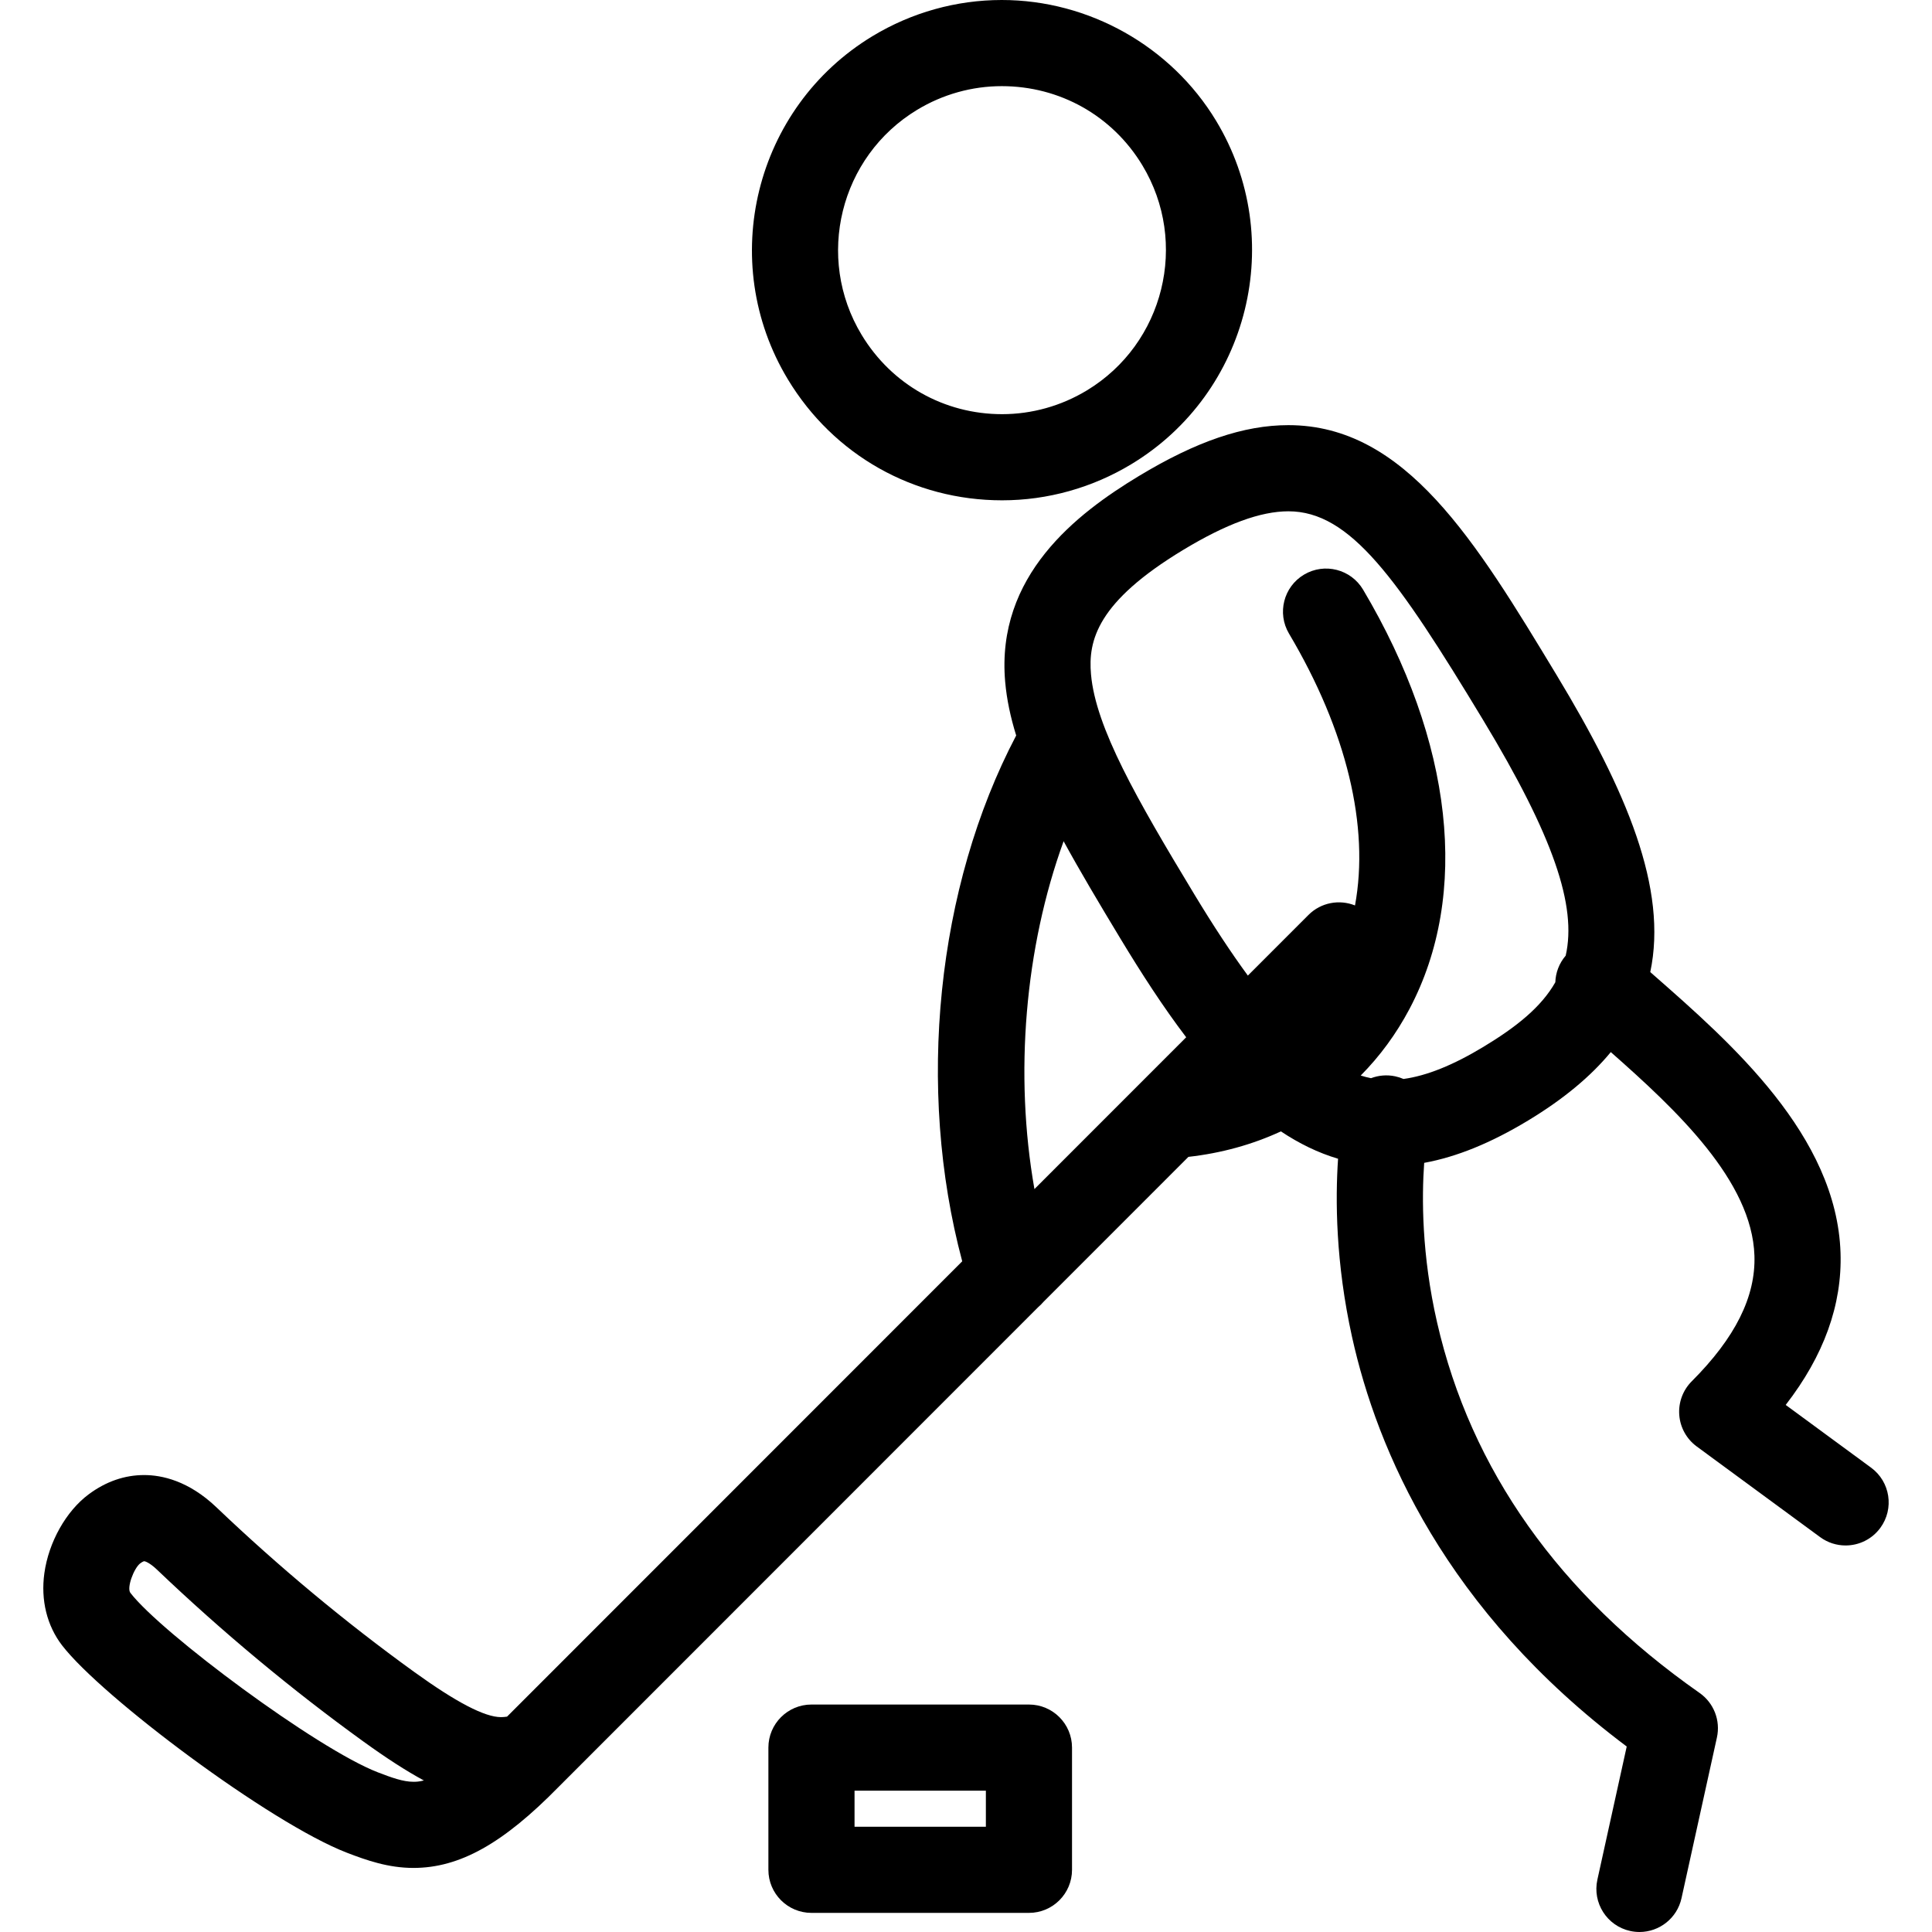
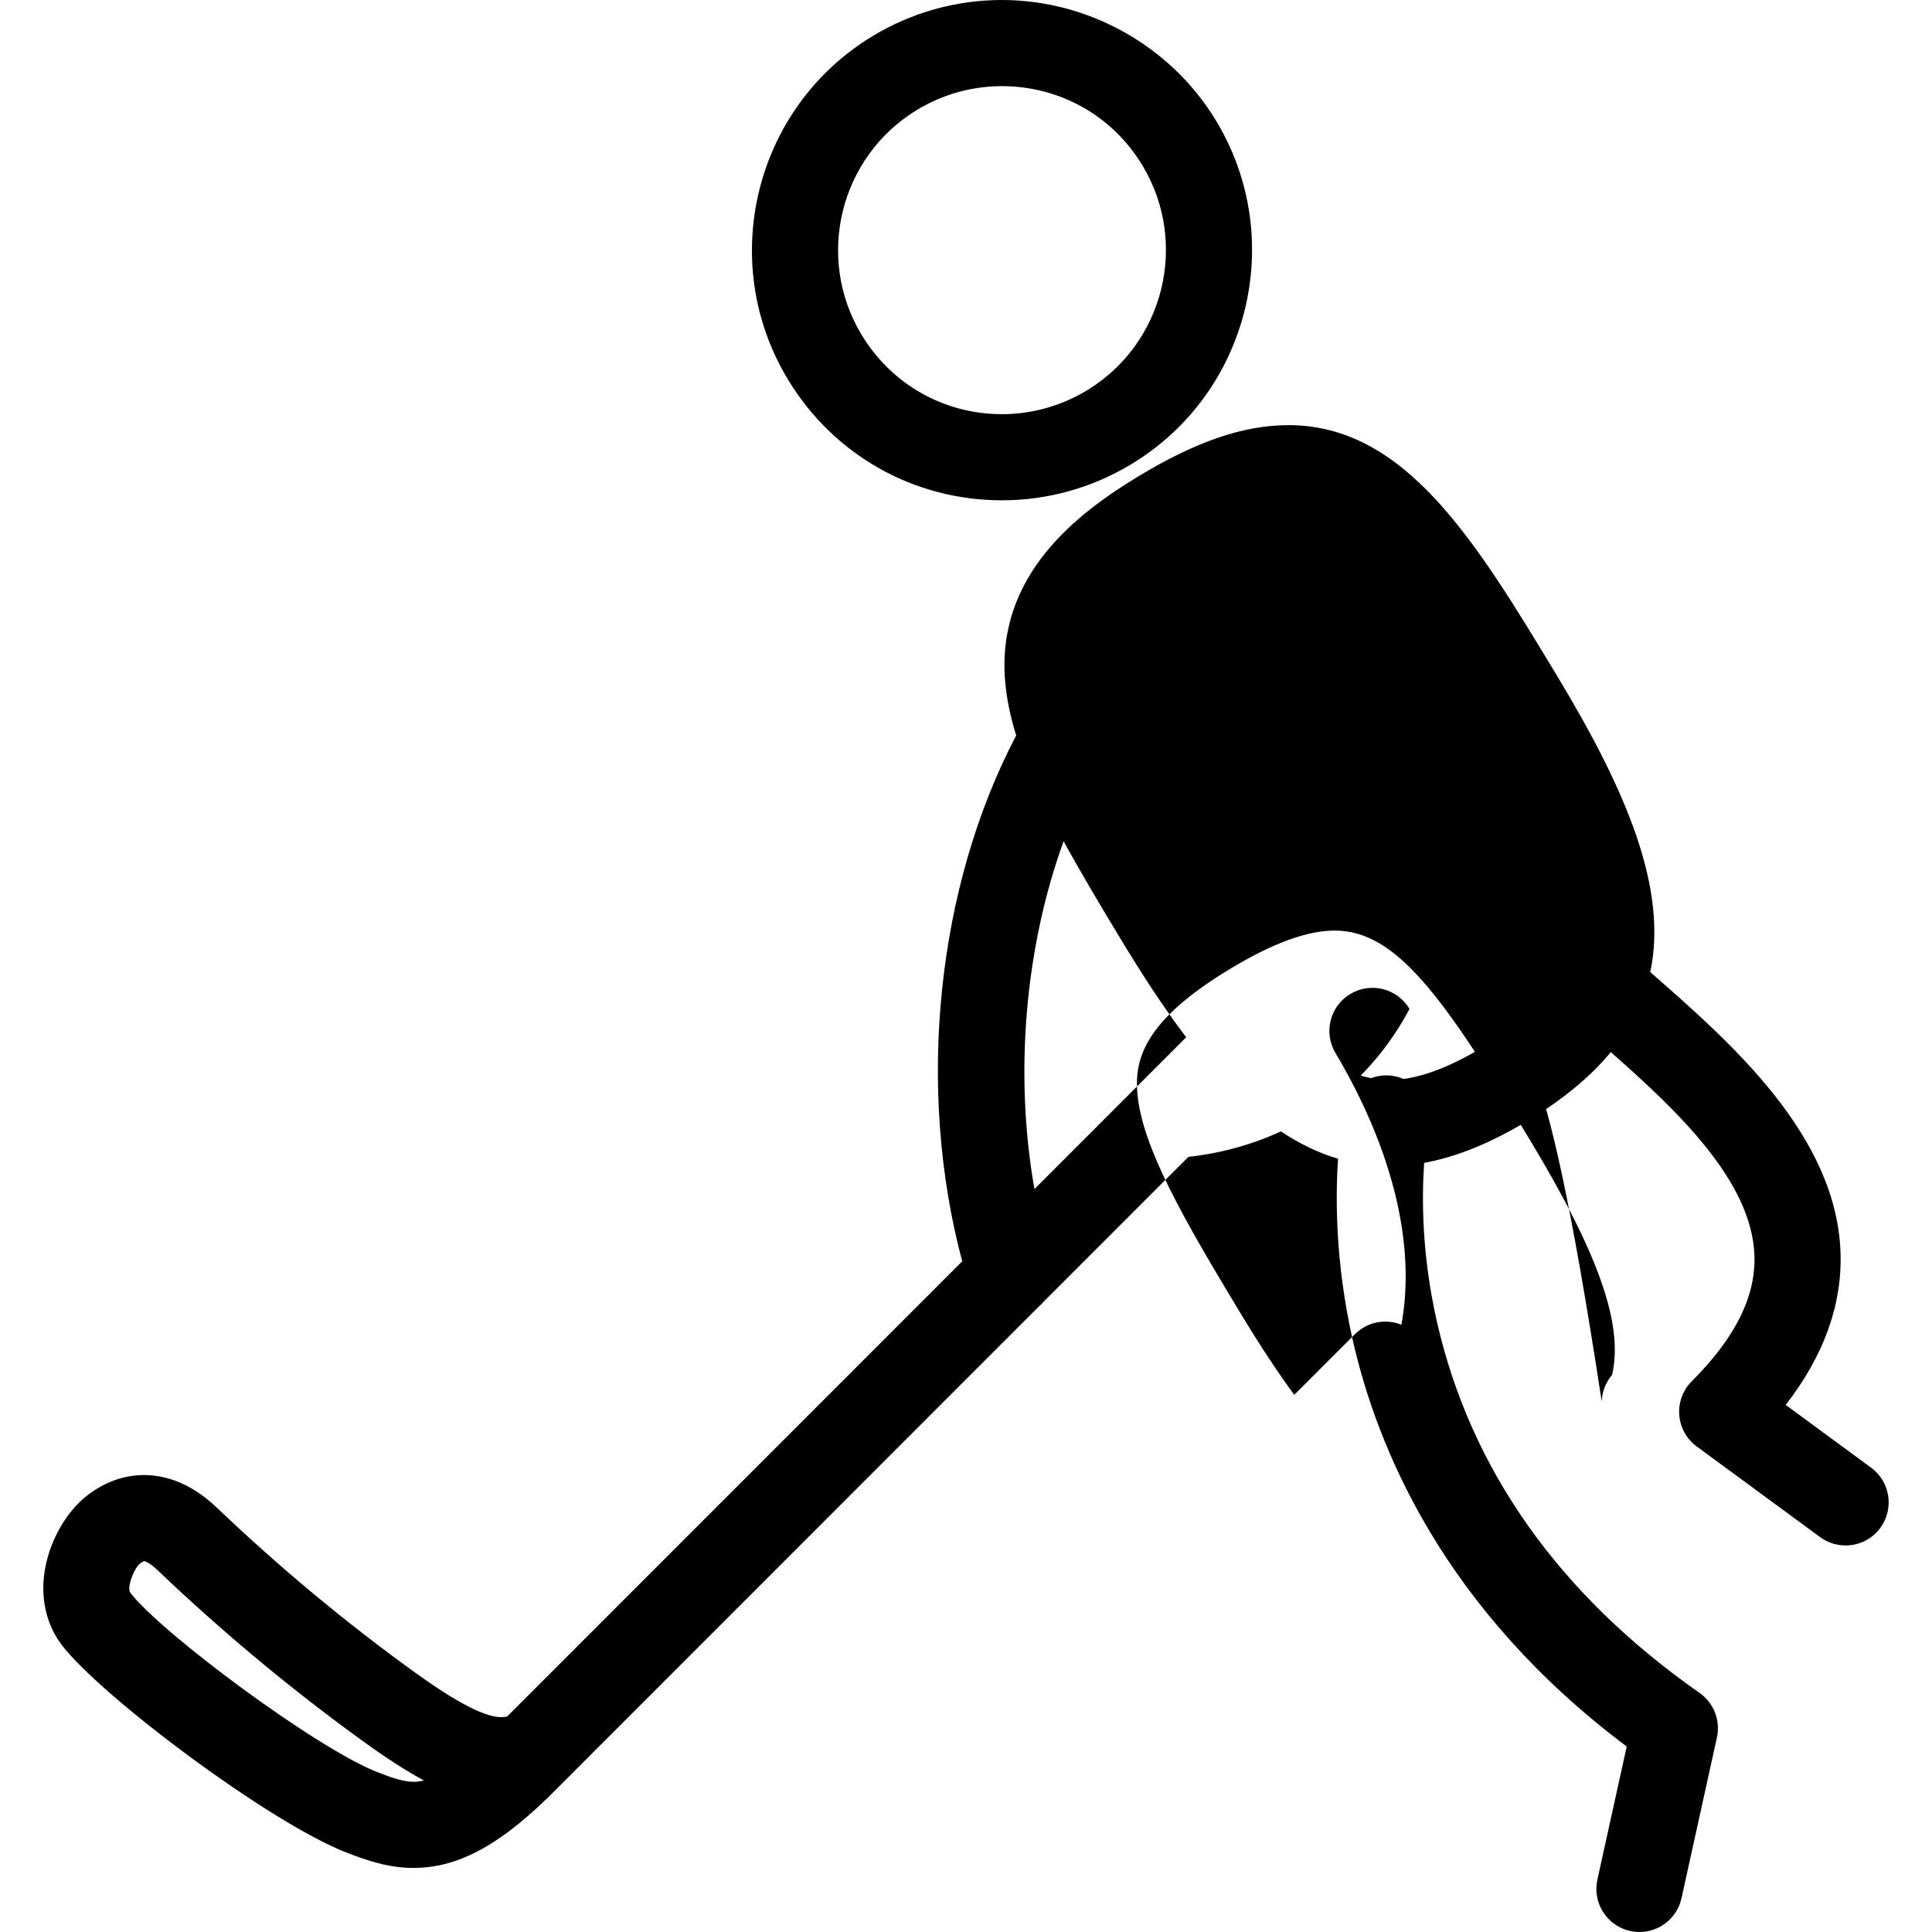
<svg xmlns="http://www.w3.org/2000/svg" fill="#000000" height="800px" width="800px" version="1.1" id="Capa_1" viewBox="0 0 448.54 448.54" xml:space="preserve">
  <g>
-     <path d="M434.402,340.74l-19.829-14.566c8.852-11.416,13.128-23.258,12.731-35.319c-0.893-27.212-25.438-48.739-43.359-64.458   c-0.276-0.242-0.54-0.475-0.813-0.715c4.091-19.316-5.434-41.973-21.734-68.941c-18.823-31.142-35.08-58.037-62.283-58.037   c-10.347,0-21.393,3.764-34.764,11.846c-14.35,8.673-33.174,23.064-30.982,47.786c0.359,4.047,1.232,8.158,2.553,12.419   c-18.496,35.183-23.265,81.931-12.528,122.075L117.716,398.542c-0.504,0.074-0.961,0.114-1.402,0.114   c-3.784-0.001-10.4-3.45-20.228-10.547c-15.919-11.497-31.345-24.342-45.847-38.177c-6.48-6.18-12.696-7.478-16.771-7.478   c-4.556,0-8.89,1.506-12.883,4.476c-5.251,3.906-9.289,11.101-10.289,18.329c-0.861,6.228,0.605,12.177,4.128,16.751   c9.197,11.936,48.26,41.232,66.083,48.112c4.645,1.792,9.664,3.542,15.476,3.542c10.721,0,20.823-5.647,33.762-18.868   c0.002-0.001,0.003-0.003,0.005-0.004l111.308-111.347c0.423-0.355,0.807-0.747,1.162-1.163l33.688-33.7   c7.668-0.862,14.885-2.867,21.472-5.916c4.197,2.8,8.608,4.968,13.269,6.35c-0.645,9.481-0.564,24.151,3.252,41.395   c5.793,26.176,21.602,63.448,63.764,95.064l-6.81,30.91c-1.189,5.394,2.221,10.73,7.614,11.918c0.725,0.16,1.448,0.236,2.161,0.236   c4.591,0,8.728-3.182,9.756-7.85l8.221-37.31c0.869-3.944-0.72-8.024-4.027-10.341c-32.613-22.853-53.119-51.805-60.948-86.051   c-3.583-15.671-3.562-28.962-2.988-37.015c7.543-1.375,15.506-4.62,24.126-9.831c8.265-4.995,14.58-10.28,19.2-15.885   c15.349,13.535,32.777,29.93,33.346,47.255c0.313,9.521-4.448,19.064-14.554,29.175c-2.061,2.062-3.12,4.921-2.898,7.829   c0.221,2.907,1.7,5.573,4.051,7.299l28.648,21.044c1.783,1.311,3.857,1.941,5.912,1.941c3.074,0,6.107-1.413,8.067-4.081   C439.811,350.268,438.853,344.009,434.402,340.74z M246.933,195.302c3.77,6.9,8.205,14.363,13.209,22.642   c4.831,7.992,9.872,15.804,15.248,22.871l-35.232,35.244C235.451,249.388,237.945,220.028,246.933,195.302z M95.983,413.665   c-2.381,0-5.042-0.954-8.272-2.201c-14.149-5.462-50.269-32.351-57.441-41.661c-0.891-1.156,0.783-5.648,2.255-6.827   c0.638-0.475,0.943-0.522,0.945-0.522c0.195,0,1.269,0.331,2.966,1.95c15.157,14.459,31.288,27.89,47.941,39.918   c5.332,3.85,9.921,6.823,14.031,9.038C97.251,413.665,96.474,413.665,95.983,413.665z M344.424,243.025   c-7.069,4.273-13.186,6.734-18.583,7.473c-0.611-0.266-1.257-0.475-1.934-0.619c-1.946-0.411-3.876-0.219-5.606,0.436   c-0.795-0.16-1.591-0.364-2.391-0.617c4.433-4.473,8.247-9.651,11.323-15.462c14.079-26.598,10.152-62.077-10.773-97.34   c-2.817-4.75-8.954-6.313-13.703-3.496c-4.749,2.818-6.314,8.954-3.496,13.703c13.44,22.649,18.695,44.822,15.321,63.109   c-3.607-1.449-7.886-0.714-10.806,2.208l-14.068,14.073c-3.917-5.336-8.043-11.607-12.448-18.895   c-13.342-22.074-22.871-38.655-23.968-51.028c-0.698-7.871,1.413-16.819,21.406-28.904c9.977-6.03,17.964-8.962,24.418-8.962   c14.352,0,25.288,15.495,45.167,48.383c16.385,27.108,21.837,43.268,19.213,54.78c-1.537,1.792-2.335,3.976-2.406,6.176   C357.846,233.774,352.12,238.373,344.424,243.025z" />
+     <path d="M434.402,340.74l-19.829-14.566c8.852-11.416,13.128-23.258,12.731-35.319c-0.893-27.212-25.438-48.739-43.359-64.458   c-0.276-0.242-0.54-0.475-0.813-0.715c4.091-19.316-5.434-41.973-21.734-68.941c-18.823-31.142-35.08-58.037-62.283-58.037   c-10.347,0-21.393,3.764-34.764,11.846c-14.35,8.673-33.174,23.064-30.982,47.786c0.359,4.047,1.232,8.158,2.553,12.419   c-18.496,35.183-23.265,81.931-12.528,122.075L117.716,398.542c-0.504,0.074-0.961,0.114-1.402,0.114   c-3.784-0.001-10.4-3.45-20.228-10.547c-15.919-11.497-31.345-24.342-45.847-38.177c-6.48-6.18-12.696-7.478-16.771-7.478   c-4.556,0-8.89,1.506-12.883,4.476c-5.251,3.906-9.289,11.101-10.289,18.329c-0.861,6.228,0.605,12.177,4.128,16.751   c9.197,11.936,48.26,41.232,66.083,48.112c4.645,1.792,9.664,3.542,15.476,3.542c10.721,0,20.823-5.647,33.762-18.868   c0.002-0.001,0.003-0.003,0.005-0.004l111.308-111.347c0.423-0.355,0.807-0.747,1.162-1.163l33.688-33.7   c7.668-0.862,14.885-2.867,21.472-5.916c4.197,2.8,8.608,4.968,13.269,6.35c-0.645,9.481-0.564,24.151,3.252,41.395   c5.793,26.176,21.602,63.448,63.764,95.064l-6.81,30.91c-1.189,5.394,2.221,10.73,7.614,11.918c0.725,0.16,1.448,0.236,2.161,0.236   c4.591,0,8.728-3.182,9.756-7.85l8.221-37.31c0.869-3.944-0.72-8.024-4.027-10.341c-32.613-22.853-53.119-51.805-60.948-86.051   c-3.583-15.671-3.562-28.962-2.988-37.015c7.543-1.375,15.506-4.62,24.126-9.831c8.265-4.995,14.58-10.28,19.2-15.885   c15.349,13.535,32.777,29.93,33.346,47.255c0.313,9.521-4.448,19.064-14.554,29.175c-2.061,2.062-3.12,4.921-2.898,7.829   c0.221,2.907,1.7,5.573,4.051,7.299l28.648,21.044c1.783,1.311,3.857,1.941,5.912,1.941c3.074,0,6.107-1.413,8.067-4.081   C439.811,350.268,438.853,344.009,434.402,340.74z M246.933,195.302c3.77,6.9,8.205,14.363,13.209,22.642   c4.831,7.992,9.872,15.804,15.248,22.871l-35.232,35.244C235.451,249.388,237.945,220.028,246.933,195.302z M95.983,413.665   c-2.381,0-5.042-0.954-8.272-2.201c-14.149-5.462-50.269-32.351-57.441-41.661c-0.891-1.156,0.783-5.648,2.255-6.827   c0.638-0.475,0.943-0.522,0.945-0.522c0.195,0,1.269,0.331,2.966,1.95c15.157,14.459,31.288,27.89,47.941,39.918   c5.332,3.85,9.921,6.823,14.031,9.038C97.251,413.665,96.474,413.665,95.983,413.665z M344.424,243.025   c-7.069,4.273-13.186,6.734-18.583,7.473c-0.611-0.266-1.257-0.475-1.934-0.619c-1.946-0.411-3.876-0.219-5.606,0.436   c-0.795-0.16-1.591-0.364-2.391-0.617c4.433-4.473,8.247-9.651,11.323-15.462c-2.817-4.75-8.954-6.313-13.703-3.496c-4.749,2.818-6.314,8.954-3.496,13.703c13.44,22.649,18.695,44.822,15.321,63.109   c-3.607-1.449-7.886-0.714-10.806,2.208l-14.068,14.073c-3.917-5.336-8.043-11.607-12.448-18.895   c-13.342-22.074-22.871-38.655-23.968-51.028c-0.698-7.871,1.413-16.819,21.406-28.904c9.977-6.03,17.964-8.962,24.418-8.962   c14.352,0,25.288,15.495,45.167,48.383c16.385,27.108,21.837,43.268,19.213,54.78c-1.537,1.792-2.335,3.976-2.406,6.176   C357.846,233.774,352.12,238.373,344.424,243.025z" />
    <path d="M232.651,116.155c10.552,0,20.931-2.902,30.015-8.393c27.404-16.564,36.222-52.336,19.656-79.742   C271.875,10.737,252.811,0,232.57,0c-10.548,0-20.914,2.896-29.979,8.375c-27.4,16.563-36.221,52.326-19.661,79.723   C193.55,105.666,212.137,116.155,232.651,116.155z M212.937,25.491C218.881,21.898,225.67,20,232.57,20   c13.484,0,25.685,6.866,32.637,18.366c10.86,17.968,5.079,41.42-12.887,52.28c-5.963,3.604-12.764,5.509-19.669,5.509   c-13.451,0-25.64-6.88-32.604-18.403C189.191,59.792,194.974,36.349,212.937,25.491z" />
-     <path d="M238.884,395.731h-50.491c-5.522,0-10,4.477-10,10v28.37c0,5.523,4.478,10,10,10h50.491c5.522,0,10-4.477,10-10v-28.37   C248.884,400.208,244.406,395.731,238.884,395.731z M228.884,424.101h-30.491v-8.37h30.491V424.101z" />
  </g>
</svg>